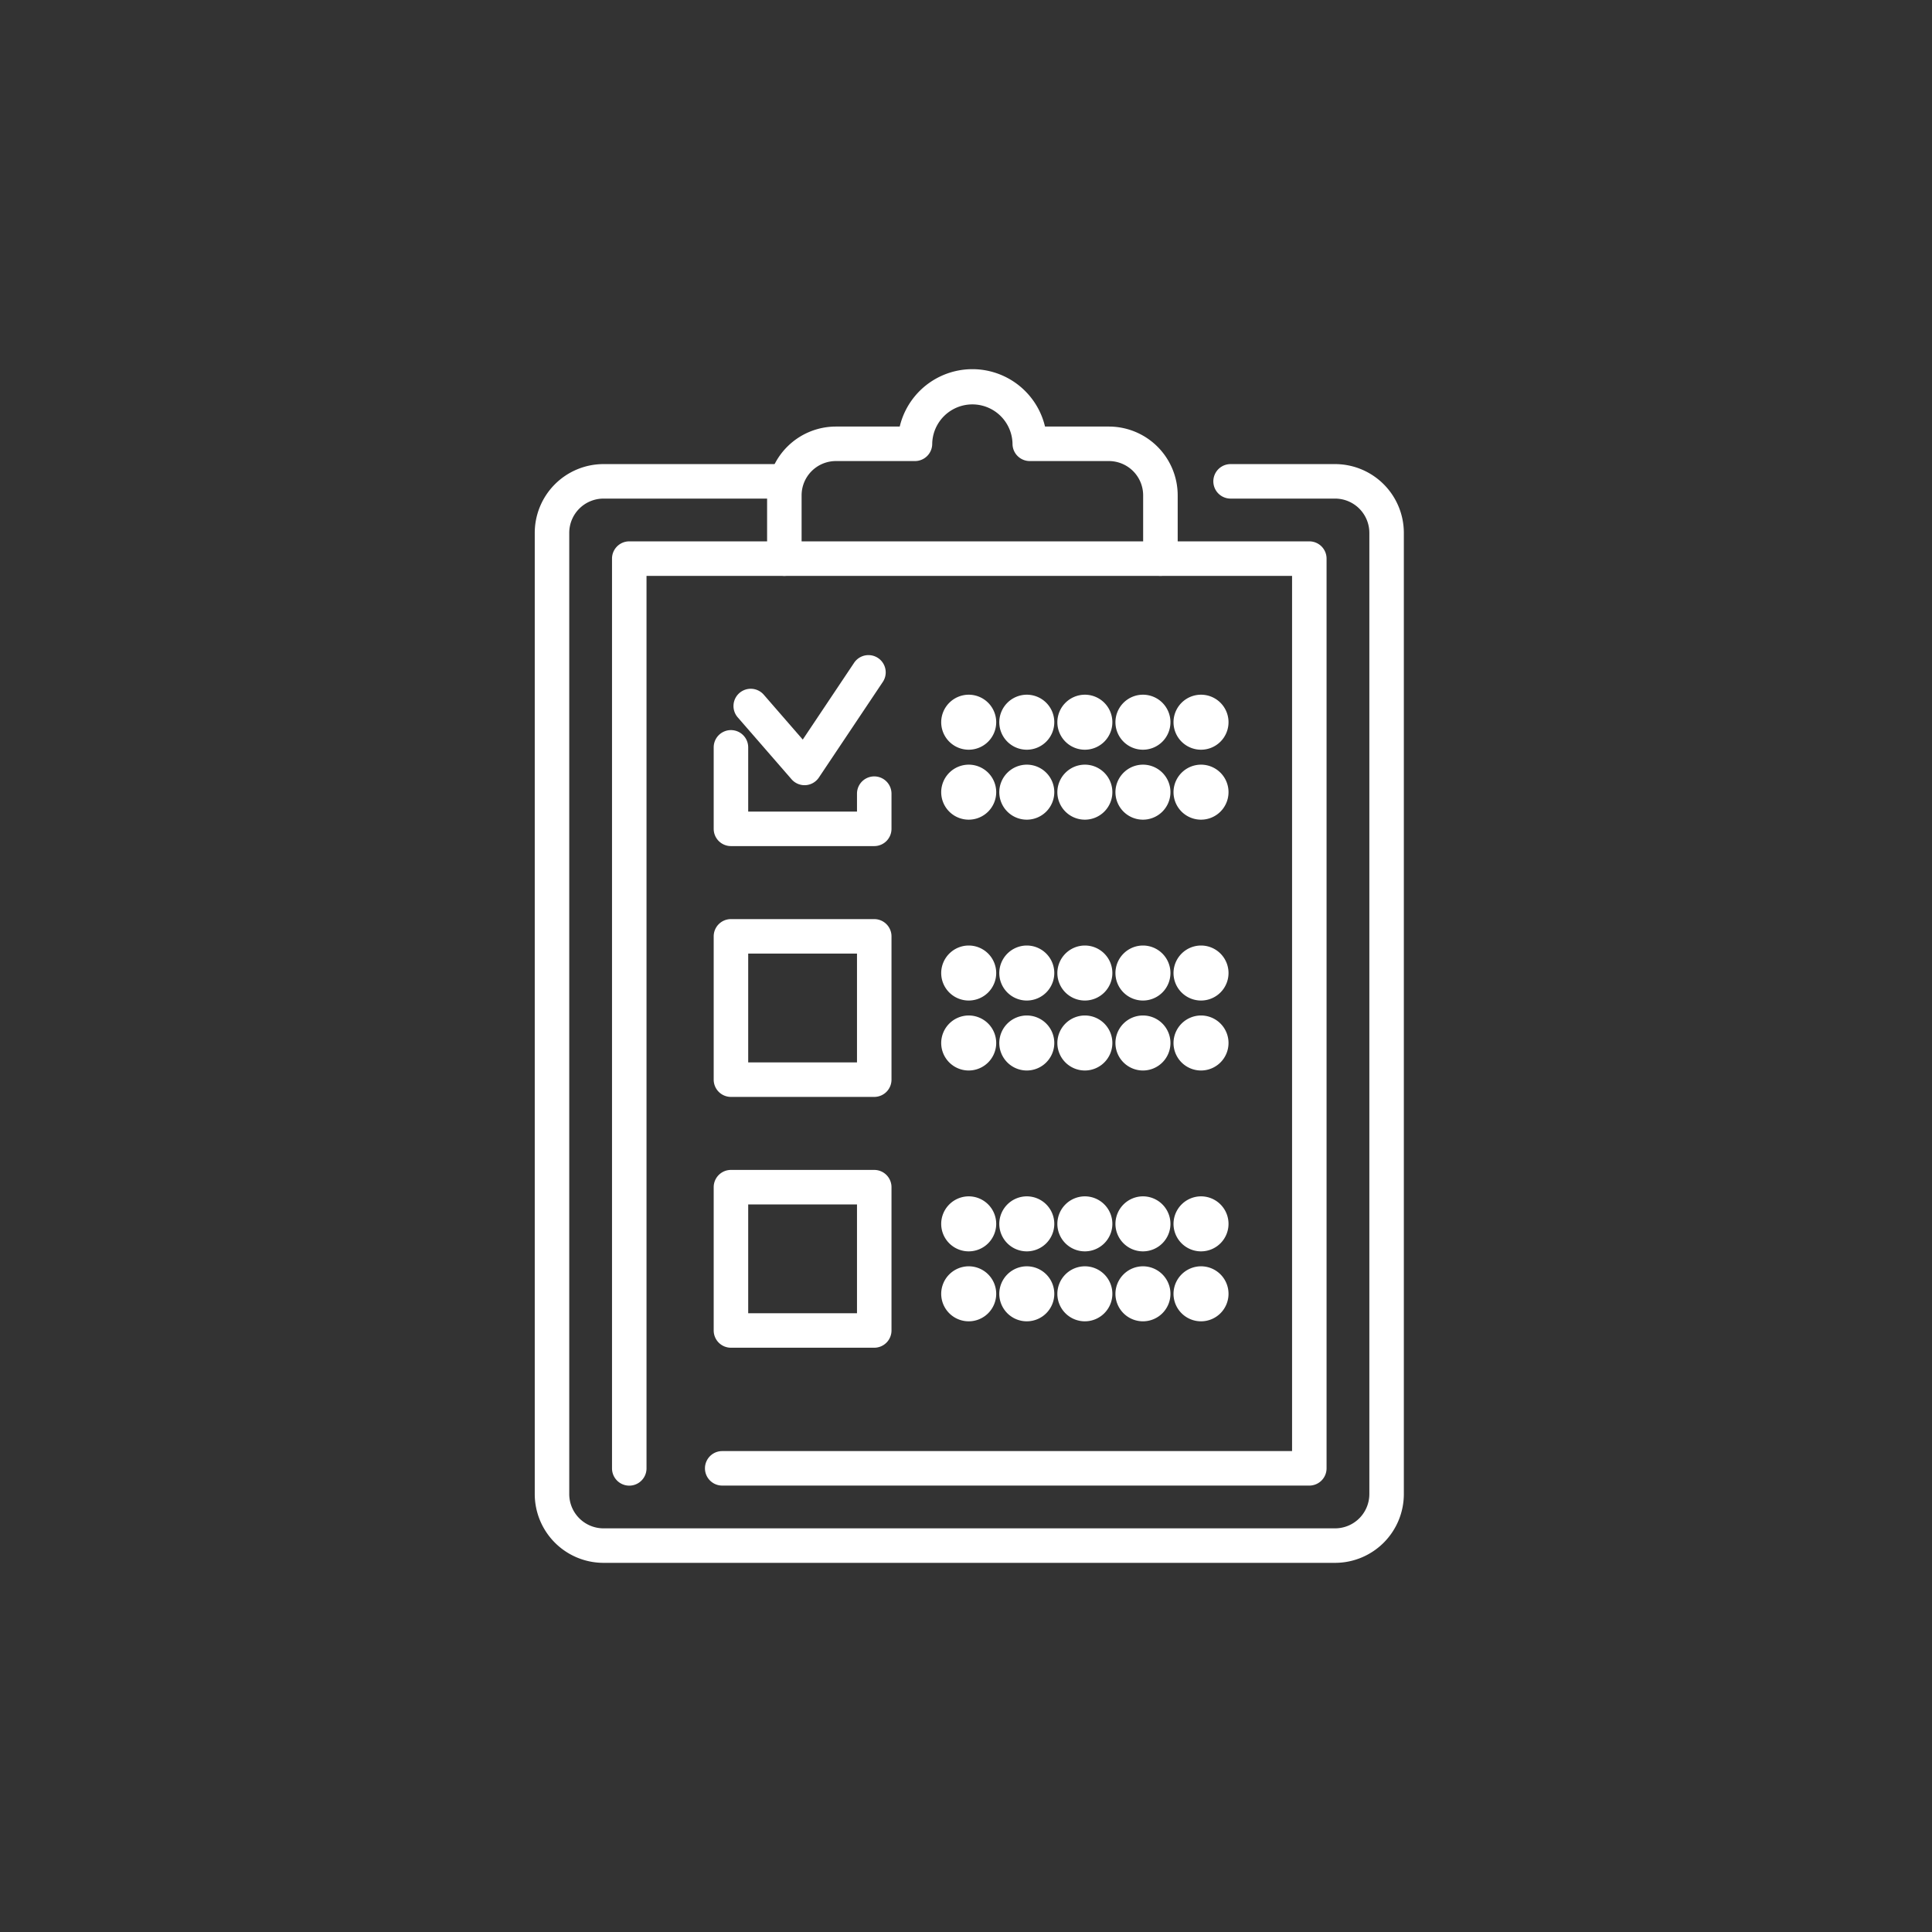
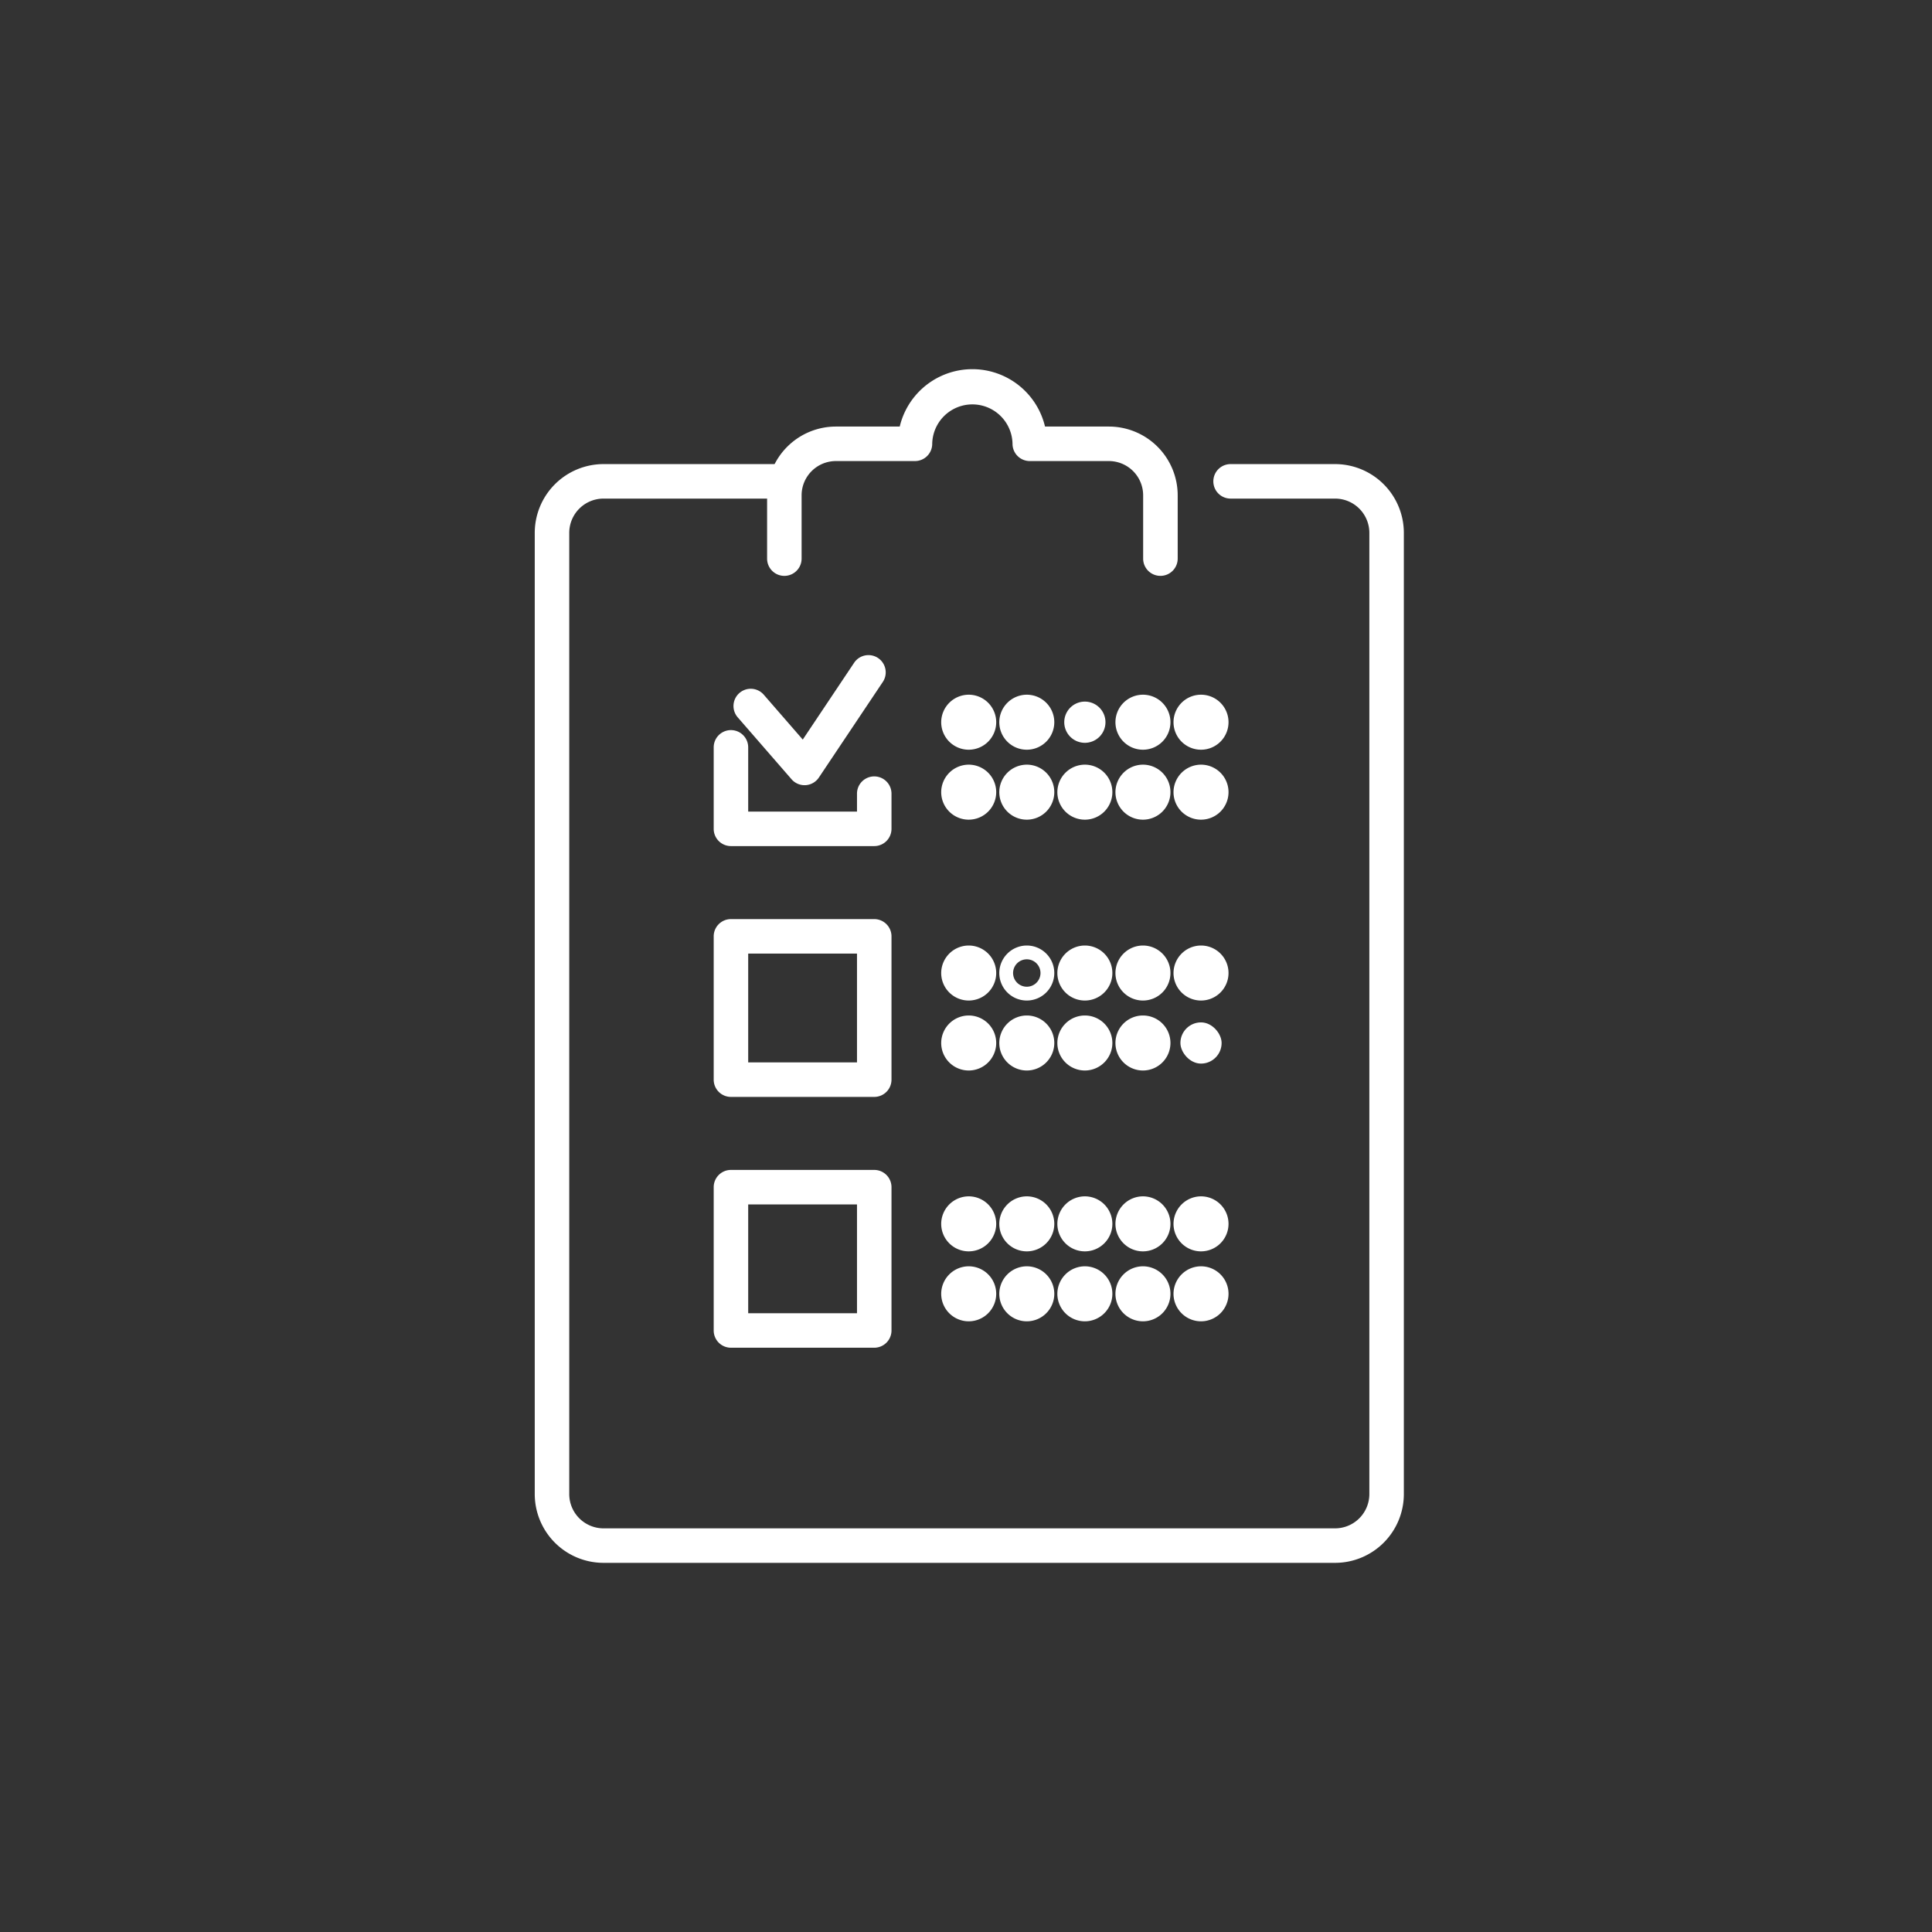
<svg xmlns="http://www.w3.org/2000/svg" width="140" height="140" viewBox="0 0 140 140">
  <rect x="0" y="0" width="140" height="140" fill="#333333" stroke="none" />
  <g id="sec04-list10" transform="translate(-92 -117)">
    <circle id="楕円形_2" data-name="楕円形 2" cx="70" cy="70" r="70" transform="translate(92 117)" fill="none" />
    <g id="グループ_24" data-name="グループ 24" transform="translate(-15.5 262.5)">
      <path id="パス_19" data-name="パス 19" d="M61.245,104.673H8.233A4.988,4.988,0,0,1,3.25,99.69V30.035a4.988,4.988,0,0,1,4.983-4.982h13.1a1.25,1.25,0,0,1,0,2.5H8.233A2.485,2.485,0,0,0,5.75,30.035V99.69a2.486,2.486,0,0,0,2.483,2.483H61.245a2.486,2.486,0,0,0,2.483-2.483V30.035a2.485,2.485,0,0,0-2.483-2.482H53.673a1.25,1.25,0,0,1,0-2.5h7.572a4.988,4.988,0,0,1,4.983,4.982V99.69A4.988,4.988,0,0,1,61.245,104.673Z" transform="translate(143 -136.923)" fill="#fff" />
      <path id="パス_20" data-name="パス 20" d="M85.1,18.229a1.25,1.25,0,0,1-1.25-1.25V12.393A2.486,2.486,0,0,0,81.369,9.91H75.634a1.25,1.25,0,0,1-1.25-1.25,2.91,2.91,0,0,0-5.819,0,1.25,1.25,0,0,1-1.25,1.25H61.58A2.486,2.486,0,0,0,59.1,12.393v4.587a1.25,1.25,0,1,1-2.5,0V12.393A4.988,4.988,0,0,1,61.58,7.41h4.631a5.411,5.411,0,0,1,10.528,0h4.631a4.988,4.988,0,0,1,4.983,4.983v4.587A1.25,1.25,0,0,1,85.1,18.229Z" transform="translate(106.487 -122)" fill="#fff" />
-       <path id="パス_21" data-name="パス 21" d="M71.522,111.218H28.978a1.25,1.25,0,0,1,0-2.5H70.272V45.3H23.493v64.672a1.25,1.25,0,0,1-2.5,0V44.046a1.25,1.25,0,0,1,1.25-1.25H71.522a1.25,1.25,0,0,1,1.25,1.25v65.922A1.25,1.25,0,0,1,71.522,111.218Z" transform="translate(130.856 -149.067)" fill="#fff" />
      <path id="パス_22" data-name="パス 22" d="M54.04,78.342a1.25,1.25,0,0,1-.943-.43l-3.9-4.487a1.25,1.25,0,0,1,1.887-1.64l2.826,3.252,3.722-5.566a1.25,1.25,0,1,1,2.078,1.39l-4.632,6.926a1.25,1.25,0,0,1-.96.553Z" transform="translate(111.761 -166.944)" fill="#fff" />
      <path id="長方形_47" data-name="長方形 47" d="M0-1.25H10.384A1.25,1.25,0,0,1,11.634,0V10.384a1.25,1.25,0,0,1-1.25,1.25H0a1.25,1.25,0,0,1-1.25-1.25V0A1.25,1.25,0,0,1,0-1.25Zm9.134,2.5H1.25V9.134H9.134Z" transform="translate(160.467 -77.648)" fill="#fff" />
      <path id="パス_23" data-name="パス 23" d="M55.977,94.542H45.592a1.25,1.25,0,0,1-1.25-1.25V87.387a1.25,1.25,0,0,1,2.5,0v4.655h7.884v-1.3a1.25,1.25,0,0,1,2.5,0v2.547A1.25,1.25,0,0,1,55.977,94.542Z" transform="translate(114.875 -178.731)" fill="#fff" />
      <path id="長方形_48" data-name="長方形 48" d="M0-1.25H10.384A1.25,1.25,0,0,1,11.634,0V10.384a1.25,1.25,0,0,1-1.25,1.25H0a1.25,1.25,0,0,1-1.25-1.25V0A1.25,1.25,0,0,1,0-1.25Zm9.134,2.5H1.25V9.134H9.134Z" transform="translate(160.467 -59.473)" fill="#fff" />
      <g id="グループ_25" data-name="グループ 25" transform="translate(176.203 -94.659)">
        <path id="長方形_49" data-name="長方形 49" d="M1.493,0h0A1.493,1.493,0,0,1,2.986,1.493v0A1.493,1.493,0,0,1,1.493,2.986h0A1.493,1.493,0,0,1,0,1.493v0A1.493,1.493,0,0,1,1.493,0Z" transform="translate(0)" fill="#fff" />
        <path id="長方形_49_-_アウトライン" data-name="長方形 49 - アウトライン" d="M1.493-.5h0A1.993,1.993,0,1,1-.5,1.493,2,2,0,0,1,1.493-.5Zm0,2.986A.993.993,0,1,0,1.493.5h0a.993.993,0,0,0,0,1.986Z" transform="translate(0)" fill="#fff" />
        <path id="長方形_50" data-name="長方形 50" d="M1.493,0h0A1.493,1.493,0,0,1,2.986,1.493v0A1.493,1.493,0,0,1,1.493,2.986h0A1.493,1.493,0,0,1,0,1.493v0A1.493,1.493,0,0,1,1.493,0Z" transform="translate(4.209)" fill="#fff" />
        <path id="長方形_50_-_アウトライン" data-name="長方形 50 - アウトライン" d="M1.493-.5h0A1.993,1.993,0,1,1-.5,1.493,2,2,0,0,1,1.493-.5Zm0,2.986A.993.993,0,1,0,1.493.5h0a.993.993,0,1,0,0,1.986Z" transform="translate(4.209)" fill="#fff" />
        <path id="長方形_51" data-name="長方形 51" d="M1.493,0h0A1.493,1.493,0,0,1,2.986,1.493v0A1.493,1.493,0,0,1,1.493,2.986h0A1.493,1.493,0,0,1,0,1.493v0A1.493,1.493,0,0,1,1.493,0Z" transform="translate(8.417)" fill="#fff" />
-         <path id="長方形_51_-_アウトライン" data-name="長方形 51 - アウトライン" d="M1.493-.5h0A1.993,1.993,0,1,1-.5,1.493,2,2,0,0,1,1.493-.5Zm0,2.986A.993.993,0,1,0,1.493.5h0a.993.993,0,1,0,0,1.986Z" transform="translate(8.417)" fill="#fff" />
        <path id="長方形_52" data-name="長方形 52" d="M1.493,0h0A1.493,1.493,0,0,1,2.986,1.493v0A1.493,1.493,0,0,1,1.493,2.986h0A1.493,1.493,0,0,1,0,1.493v0A1.493,1.493,0,0,1,1.493,0Z" transform="translate(12.626)" fill="#fff" />
        <path id="長方形_52_-_アウトライン" data-name="長方形 52 - アウトライン" d="M1.493-.5h0A1.993,1.993,0,1,1-.5,1.493,1.995,1.995,0,0,1,1.493-.5Zm0,2.986A.993.993,0,0,0,1.493.5h0a.993.993,0,1,0,0,1.986Z" transform="translate(12.626)" fill="#fff" />
        <path id="長方形_53" data-name="長方形 53" d="M1.493,0h0A1.493,1.493,0,0,1,2.986,1.493v0A1.493,1.493,0,0,1,1.493,2.986h0A1.493,1.493,0,0,1,0,1.493v0A1.493,1.493,0,0,1,1.493,0Z" transform="translate(16.834)" fill="#fff" />
        <path id="長方形_53_-_アウトライン" data-name="長方形 53 - アウトライン" d="M1.493-.5h0A1.993,1.993,0,1,1-.5,1.493,1.995,1.995,0,0,1,1.494-.5Zm0,2.986A.993.993,0,0,0,1.494.5h0a.993.993,0,0,0,0,1.986Z" transform="translate(16.834)" fill="#fff" />
        <path id="長方形_54" data-name="長方形 54" d="M1.493,0h0A1.493,1.493,0,0,1,2.986,1.493v0A1.493,1.493,0,0,1,1.494,2.986h0A1.493,1.493,0,0,1,0,1.494v0A1.493,1.493,0,0,1,1.493,0Z" transform="translate(0 5.069)" fill="#fff" />
        <path id="長方形_54_-_アウトライン" data-name="長方形 54 - アウトライン" d="M1.493-.5A1.993,1.993,0,1,1-.5,1.494,2,2,0,0,1,1.493-.5Zm0,2.986A.993.993,0,1,0,.5,1.493.994.994,0,0,0,1.493,2.486Z" transform="translate(0 5.069)" fill="#fff" />
        <path id="長方形_55" data-name="長方形 55" d="M1.493,0h0A1.493,1.493,0,0,1,2.986,1.493v0A1.493,1.493,0,0,1,1.494,2.986h0A1.493,1.493,0,0,1,0,1.493v0A1.493,1.493,0,0,1,1.493,0Z" transform="translate(4.209 5.069)" fill="#fff" />
        <path id="長方形_55_-_アウトライン" data-name="長方形 55 - アウトライン" d="M1.493-.5A1.993,1.993,0,1,1-.5,1.493,2,2,0,0,1,1.493-.5Zm0,2.986A.993.993,0,1,0,.5,1.493.994.994,0,0,0,1.493,2.486Z" transform="translate(4.209 5.069)" fill="#fff" />
        <rect id="長方形_56" data-name="長方形 56" width="2.986" height="2.986" rx="1.493" transform="translate(8.417 5.069)" fill="#fff" />
        <path id="長方形_56_-_アウトライン" data-name="長方形 56 - アウトライン" d="M1.493-.5A1.993,1.993,0,1,1-.5,1.493,2,2,0,0,1,1.493-.5Zm0,2.986A.993.993,0,1,0,.5,1.493.994.994,0,0,0,1.493,2.486Z" transform="translate(8.417 5.069)" fill="#fff" />
        <path id="長方形_57" data-name="長方形 57" d="M1.493,0h0A1.493,1.493,0,0,1,2.986,1.493v0A1.493,1.493,0,0,1,1.494,2.986h0A1.493,1.493,0,0,1,0,1.493v0A1.493,1.493,0,0,1,1.493,0Z" transform="translate(12.626 5.069)" fill="#fff" />
        <path id="長方形_57_-_アウトライン" data-name="長方形 57 - アウトライン" d="M1.493-.5A1.993,1.993,0,1,1-.5,1.493,2,2,0,0,1,1.493-.5Zm0,2.986A.993.993,0,1,0,.5,1.493.994.994,0,0,0,1.493,2.486Z" transform="translate(12.626 5.069)" fill="#fff" />
        <path id="長方形_58" data-name="長方形 58" d="M1.493,0h0A1.493,1.493,0,0,1,2.986,1.493v0A1.493,1.493,0,0,1,1.494,2.986h0A1.493,1.493,0,0,1,0,1.493v0A1.493,1.493,0,0,1,1.493,0Z" transform="translate(16.834 5.069)" fill="#fff" />
        <path id="長方形_58_-_アウトライン" data-name="長方形 58 - アウトライン" d="M1.493-.5A1.993,1.993,0,1,1-.5,1.493,2,2,0,0,1,1.493-.5Zm0,2.986A.993.993,0,1,0,.5,1.493.994.994,0,0,0,1.493,2.486Z" transform="translate(16.834 5.069)" fill="#fff" />
        <path id="長方形_59" data-name="長方形 59" d="M1.493,0h0A1.493,1.493,0,0,1,2.986,1.493v0A1.493,1.493,0,0,1,1.494,2.986h0A1.493,1.493,0,0,1,0,1.494v0A1.493,1.493,0,0,1,1.493,0Z" transform="translate(0 18.175)" fill="#fff" />
        <path id="長方形_59_-_アウトライン" data-name="長方形 59 - アウトライン" d="M1.493-.5A1.993,1.993,0,1,1-.5,1.494,2,2,0,0,1,1.493-.5Zm0,2.986A.993.993,0,1,0,.5,1.493.994.994,0,0,0,1.493,2.486Z" transform="translate(0 18.175)" fill="#fff" />
-         <path id="長方形_60" data-name="長方形 60" d="M1.493,0h0A1.493,1.493,0,0,1,2.986,1.493v0A1.493,1.493,0,0,1,1.494,2.986h0A1.493,1.493,0,0,1,0,1.493v0A1.493,1.493,0,0,1,1.493,0Z" transform="translate(4.209 18.175)" fill="#fff" />
        <path id="長方形_60_-_アウトライン" data-name="長方形 60 - アウトライン" d="M1.493-.5A1.993,1.993,0,1,1-.5,1.493,2,2,0,0,1,1.493-.5Zm0,2.986A.993.993,0,1,0,.5,1.493.994.994,0,0,0,1.493,2.486Z" transform="translate(4.209 18.175)" fill="#fff" />
        <rect id="長方形_61" data-name="長方形 61" width="2.986" height="2.986" rx="1.493" transform="translate(8.417 18.175)" fill="#fff" />
        <path id="長方形_61_-_アウトライン" data-name="長方形 61 - アウトライン" d="M1.493-.5A1.993,1.993,0,1,1-.5,1.493,2,2,0,0,1,1.493-.5Zm0,2.986A.993.993,0,1,0,.5,1.493.994.994,0,0,0,1.493,2.486Z" transform="translate(8.417 18.175)" fill="#fff" />
        <path id="長方形_62" data-name="長方形 62" d="M1.493,0h0A1.493,1.493,0,0,1,2.986,1.493v0A1.493,1.493,0,0,1,1.494,2.986h0A1.493,1.493,0,0,1,0,1.493v0A1.493,1.493,0,0,1,1.493,0Z" transform="translate(12.626 18.175)" fill="#fff" />
        <path id="長方形_62_-_アウトライン" data-name="長方形 62 - アウトライン" d="M1.493-.5A1.993,1.993,0,1,1-.5,1.493,2,2,0,0,1,1.493-.5Zm0,2.986A.993.993,0,1,0,.5,1.493.994.994,0,0,0,1.493,2.486Z" transform="translate(12.626 18.175)" fill="#fff" />
        <path id="長方形_63" data-name="長方形 63" d="M1.493,0h0A1.493,1.493,0,0,1,2.986,1.493v0A1.493,1.493,0,0,1,1.494,2.986h0A1.493,1.493,0,0,1,0,1.493v0A1.493,1.493,0,0,1,1.493,0Z" transform="translate(16.834 18.175)" fill="#fff" />
        <path id="長方形_63_-_アウトライン" data-name="長方形 63 - アウトライン" d="M1.493-.5A1.993,1.993,0,1,1-.5,1.493,2,2,0,0,1,1.493-.5Zm0,2.986A.993.993,0,1,0,.5,1.493.994.994,0,0,0,1.493,2.486Z" transform="translate(16.834 18.175)" fill="#fff" />
        <path id="長方形_64" data-name="長方形 64" d="M1.492,0h0A1.493,1.493,0,0,1,2.986,1.493v0A1.493,1.493,0,0,1,1.493,2.986h0A1.492,1.492,0,0,1,0,1.493v0A1.492,1.492,0,0,1,1.492,0Z" transform="translate(0 23.245)" fill="#fff" />
        <path id="長方形_64_-_アウトライン" data-name="長方形 64 - アウトライン" d="M1.492-.5h0A1.993,1.993,0,1,1-.5,1.493,2,2,0,0,1,1.493-.5Zm0,2.986A.993.993,0,1,0,1.493.5h0a.993.993,0,0,0,0,1.986Z" transform="translate(0 23.245)" fill="#fff" />
        <path id="長方形_65" data-name="長方形 65" d="M1.493,0h0A1.493,1.493,0,0,1,2.986,1.493v0A1.492,1.492,0,0,1,1.494,2.986h0A1.493,1.493,0,0,1,0,1.493v0A1.493,1.493,0,0,1,1.493,0Z" transform="translate(4.209 23.245)" fill="#fff" />
        <path id="長方形_65_-_アウトライン" data-name="長方形 65 - アウトライン" d="M1.493-.5h0A1.993,1.993,0,1,1-.5,1.493,2,2,0,0,1,1.493-.5Zm0,2.986A.993.993,0,1,0,1.493.5h0a.993.993,0,0,0,0,1.986Z" transform="translate(4.209 23.245)" fill="#fff" />
        <path id="長方形_66" data-name="長方形 66" d="M1.493,0h0A1.493,1.493,0,0,1,2.986,1.493v0A1.493,1.493,0,0,1,1.494,2.986h0A1.493,1.493,0,0,1,0,1.493v0A1.493,1.493,0,0,1,1.493,0Z" transform="translate(8.417 23.245)" fill="#fff" />
        <path id="長方形_66_-_アウトライン" data-name="長方形 66 - アウトライン" d="M1.493-.5A1.993,1.993,0,1,1-.5,1.493,2,2,0,0,1,1.493-.5Zm0,2.986A.993.993,0,1,0,.5,1.493.994.994,0,0,0,1.493,2.486Z" transform="translate(8.417 23.245)" fill="#fff" />
        <path id="長方形_67" data-name="長方形 67" d="M1.493,0h0A1.493,1.493,0,0,1,2.986,1.493v0A1.493,1.493,0,0,1,1.493,2.986h0A1.493,1.493,0,0,1,0,1.493v0A1.493,1.493,0,0,1,1.493,0Z" transform="translate(12.626 23.245)" fill="#fff" />
        <path id="長方形_67_-_アウトライン" data-name="長方形 67 - アウトライン" d="M1.493-.5h0A1.993,1.993,0,1,1-.5,1.493,1.995,1.995,0,0,1,1.493-.5Zm0,2.986A.993.993,0,0,0,1.493.5h0a.993.993,0,0,0,0,1.986Z" transform="translate(12.626 23.245)" fill="#fff" />
        <rect id="長方形_68" data-name="長方形 68" width="2.986" height="2.986" rx="1.493" transform="translate(16.834 23.245)" fill="#fff" />
-         <path id="長方形_68_-_アウトライン" data-name="長方形 68 - アウトライン" d="M1.493-.5h0A1.993,1.993,0,1,1-.5,1.493,2,2,0,0,1,1.493-.5Zm0,2.986A.993.993,0,1,0,1.493.5h0a.993.993,0,1,0,0,1.986Z" transform="translate(16.834 23.245)" fill="#fff" />
        <path id="長方形_69" data-name="長方形 69" d="M1.493,0h0A1.493,1.493,0,0,1,2.986,1.493v0A1.493,1.493,0,0,1,1.494,2.986h0A1.493,1.493,0,0,1,0,1.494v0A1.493,1.493,0,0,1,1.493,0Z" transform="translate(0 36.351)" fill="#fff" />
        <path id="長方形_69_-_アウトライン" data-name="長方形 69 - アウトライン" d="M1.493-.5A1.993,1.993,0,1,1-.5,1.494,2,2,0,0,1,1.493-.5Zm0,2.986A.993.993,0,1,0,.5,1.493.994.994,0,0,0,1.493,2.486Z" transform="translate(0 36.351)" fill="#fff" />
        <path id="長方形_70" data-name="長方形 70" d="M1.493,0h0A1.493,1.493,0,0,1,2.986,1.493v0A1.493,1.493,0,0,1,1.494,2.986h0A1.493,1.493,0,0,1,0,1.493v0A1.493,1.493,0,0,1,1.493,0Z" transform="translate(4.209 36.351)" fill="#fff" />
        <path id="長方形_70_-_アウトライン" data-name="長方形 70 - アウトライン" d="M1.493-.5A1.993,1.993,0,1,1-.5,1.493,2,2,0,0,1,1.493-.5Zm0,2.986A.993.993,0,1,0,.5,1.493.994.994,0,0,0,1.493,2.486Z" transform="translate(4.209 36.351)" fill="#fff" />
        <rect id="長方形_71" data-name="長方形 71" width="2.986" height="2.986" rx="1.493" transform="translate(8.417 36.351)" fill="#fff" />
        <path id="長方形_71_-_アウトライン" data-name="長方形 71 - アウトライン" d="M1.493-.5A1.993,1.993,0,1,1-.5,1.493,2,2,0,0,1,1.493-.5Zm0,2.986A.993.993,0,1,0,.5,1.493.994.994,0,0,0,1.493,2.486Z" transform="translate(8.417 36.351)" fill="#fff" />
        <path id="長方形_72" data-name="長方形 72" d="M1.493,0h0A1.493,1.493,0,0,1,2.986,1.493v0A1.493,1.493,0,0,1,1.494,2.986h0A1.493,1.493,0,0,1,0,1.493v0A1.493,1.493,0,0,1,1.493,0Z" transform="translate(12.626 36.351)" fill="#fff" />
        <path id="長方形_72_-_アウトライン" data-name="長方形 72 - アウトライン" d="M1.493-.5A1.993,1.993,0,1,1-.5,1.493,2,2,0,0,1,1.493-.5Zm0,2.986A.993.993,0,1,0,.5,1.493.994.994,0,0,0,1.493,2.486Z" transform="translate(12.626 36.351)" fill="#fff" />
        <path id="長方形_73" data-name="長方形 73" d="M1.493,0h0A1.493,1.493,0,0,1,2.986,1.493v0A1.493,1.493,0,0,1,1.494,2.986h0A1.493,1.493,0,0,1,0,1.493v0A1.493,1.493,0,0,1,1.493,0Z" transform="translate(16.834 36.351)" fill="#fff" />
        <path id="長方形_73_-_アウトライン" data-name="長方形 73 - アウトライン" d="M1.493-.5A1.993,1.993,0,1,1-.5,1.493,2,2,0,0,1,1.493-.5Zm0,2.986A.993.993,0,1,0,.5,1.493.994.994,0,0,0,1.493,2.486Z" transform="translate(16.834 36.351)" fill="#fff" />
        <path id="長方形_74" data-name="長方形 74" d="M1.493,0h0A1.493,1.493,0,0,1,2.986,1.493v0A1.493,1.493,0,0,1,1.493,2.986h0A1.493,1.493,0,0,1,0,1.493v0A1.493,1.493,0,0,1,1.493,0Z" transform="translate(0 41.42)" fill="#fff" />
        <path id="長方形_74_-_アウトライン" data-name="長方形 74 - アウトライン" d="M1.493-.5A1.993,1.993,0,1,1-.5,1.493,2,2,0,0,1,1.493-.5Zm0,2.986A.993.993,0,1,0,.5,1.493.994.994,0,0,0,1.493,2.486Z" transform="translate(0 41.42)" fill="#fff" />
        <path id="長方形_75" data-name="長方形 75" d="M1.493,0h0A1.493,1.493,0,0,1,2.986,1.493v0A1.493,1.493,0,0,1,1.494,2.986h0A1.493,1.493,0,0,1,0,1.493v0A1.493,1.493,0,0,1,1.493,0Z" transform="translate(4.209 41.42)" fill="#fff" />
        <path id="長方形_75_-_アウトライン" data-name="長方形 75 - アウトライン" d="M1.493-.5A1.993,1.993,0,1,1-.5,1.493,2,2,0,0,1,1.493-.5Zm0,2.986A.993.993,0,1,0,.5,1.493.994.994,0,0,0,1.493,2.486Z" transform="translate(4.209 41.42)" fill="#fff" />
        <rect id="長方形_76" data-name="長方形 76" width="2.986" height="2.986" rx="1.493" transform="translate(8.417 41.42)" fill="#fff" />
        <path id="長方形_76_-_アウトライン" data-name="長方形 76 - アウトライン" d="M1.493-.5A1.993,1.993,0,1,1-.5,1.493,2,2,0,0,1,1.493-.5Zm0,2.986A.993.993,0,1,0,.5,1.493.994.994,0,0,0,1.493,2.486Z" transform="translate(8.417 41.42)" fill="#fff" />
        <path id="長方形_77" data-name="長方形 77" d="M1.493,0h0A1.493,1.493,0,0,1,2.986,1.493v0A1.493,1.493,0,0,1,1.494,2.986h0A1.493,1.493,0,0,1,0,1.493v0A1.493,1.493,0,0,1,1.493,0Z" transform="translate(12.626 41.42)" fill="#fff" />
        <path id="長方形_77_-_アウトライン" data-name="長方形 77 - アウトライン" d="M1.493-.5A1.993,1.993,0,1,1-.5,1.493,2,2,0,0,1,1.493-.5Zm0,2.986A.993.993,0,1,0,.5,1.493.994.994,0,0,0,1.493,2.486Z" transform="translate(12.626 41.42)" fill="#fff" />
        <path id="長方形_78" data-name="長方形 78" d="M1.493,0h0A1.493,1.493,0,0,1,2.986,1.493v0A1.493,1.493,0,0,1,1.494,2.986h0A1.493,1.493,0,0,1,0,1.493v0A1.493,1.493,0,0,1,1.493,0Z" transform="translate(16.834 41.42)" fill="#fff" />
        <path id="長方形_78_-_アウトライン" data-name="長方形 78 - アウトライン" d="M1.493-.5A1.993,1.993,0,1,1-.5,1.493,2,2,0,0,1,1.493-.5Zm0,2.986A.993.993,0,1,0,.5,1.493.994.994,0,0,0,1.493,2.486Z" transform="translate(16.834 41.42)" fill="#fff" />
      </g>
    </g>
  </g>
</svg>